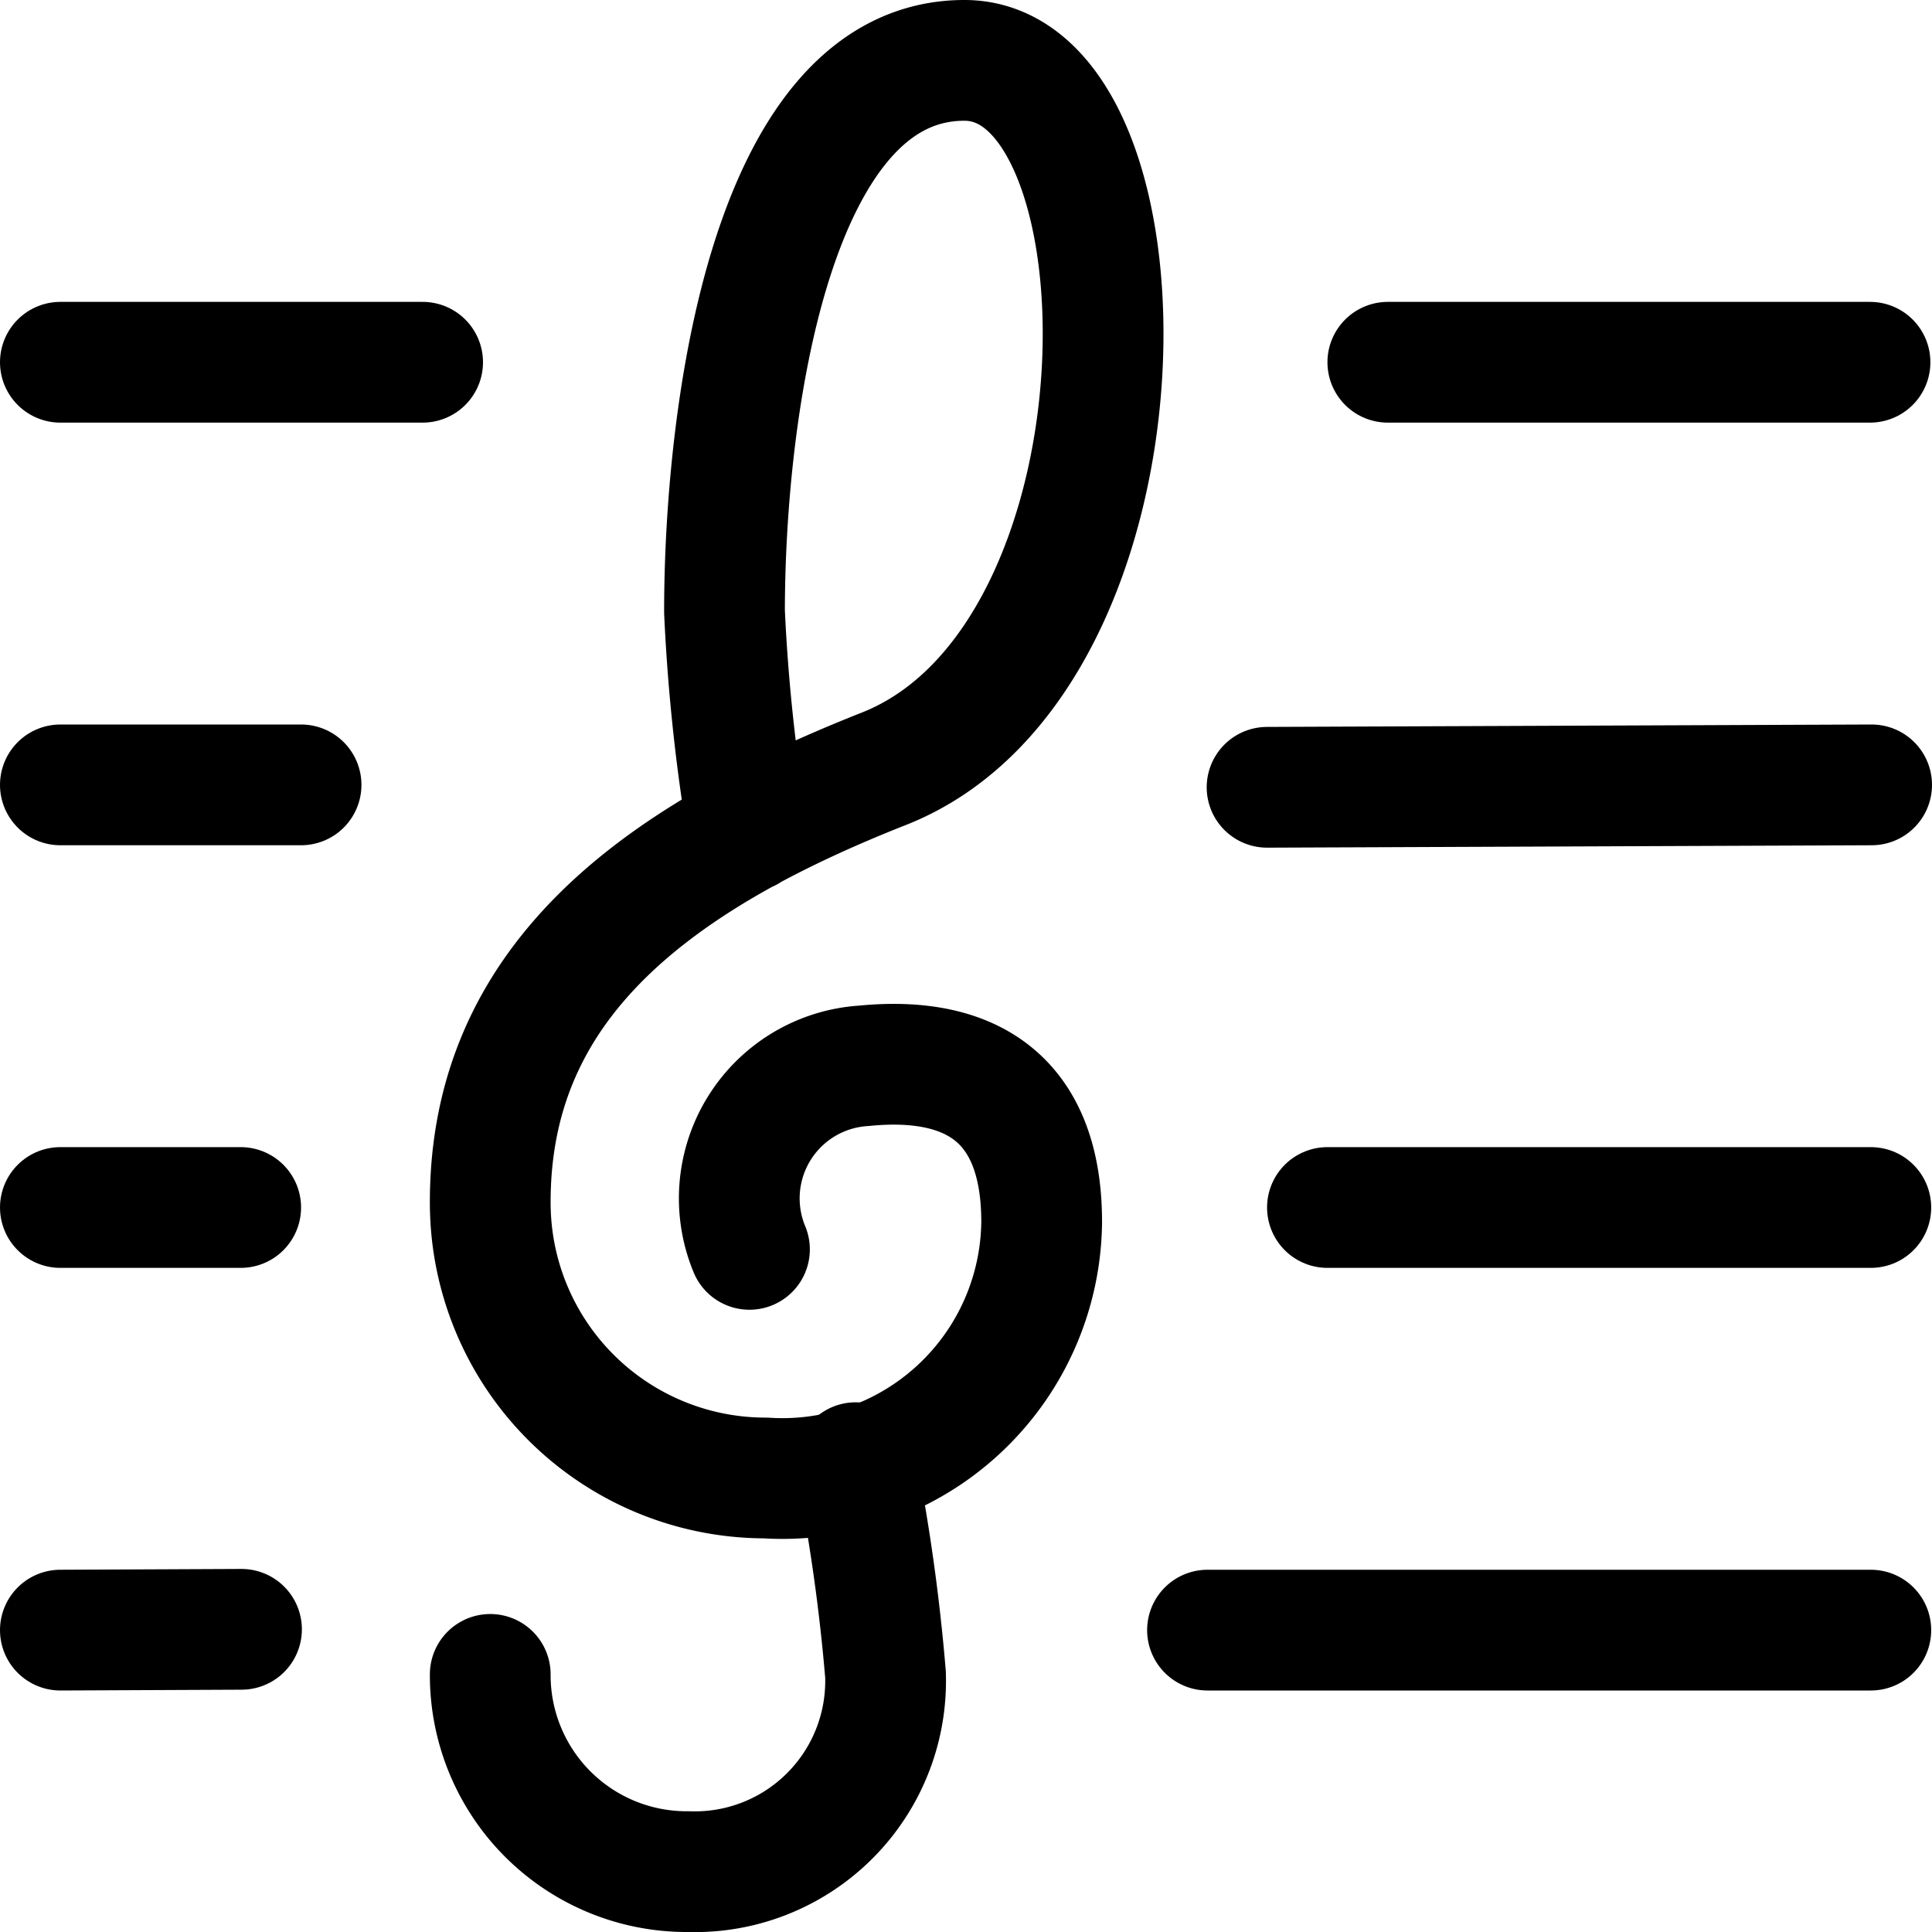
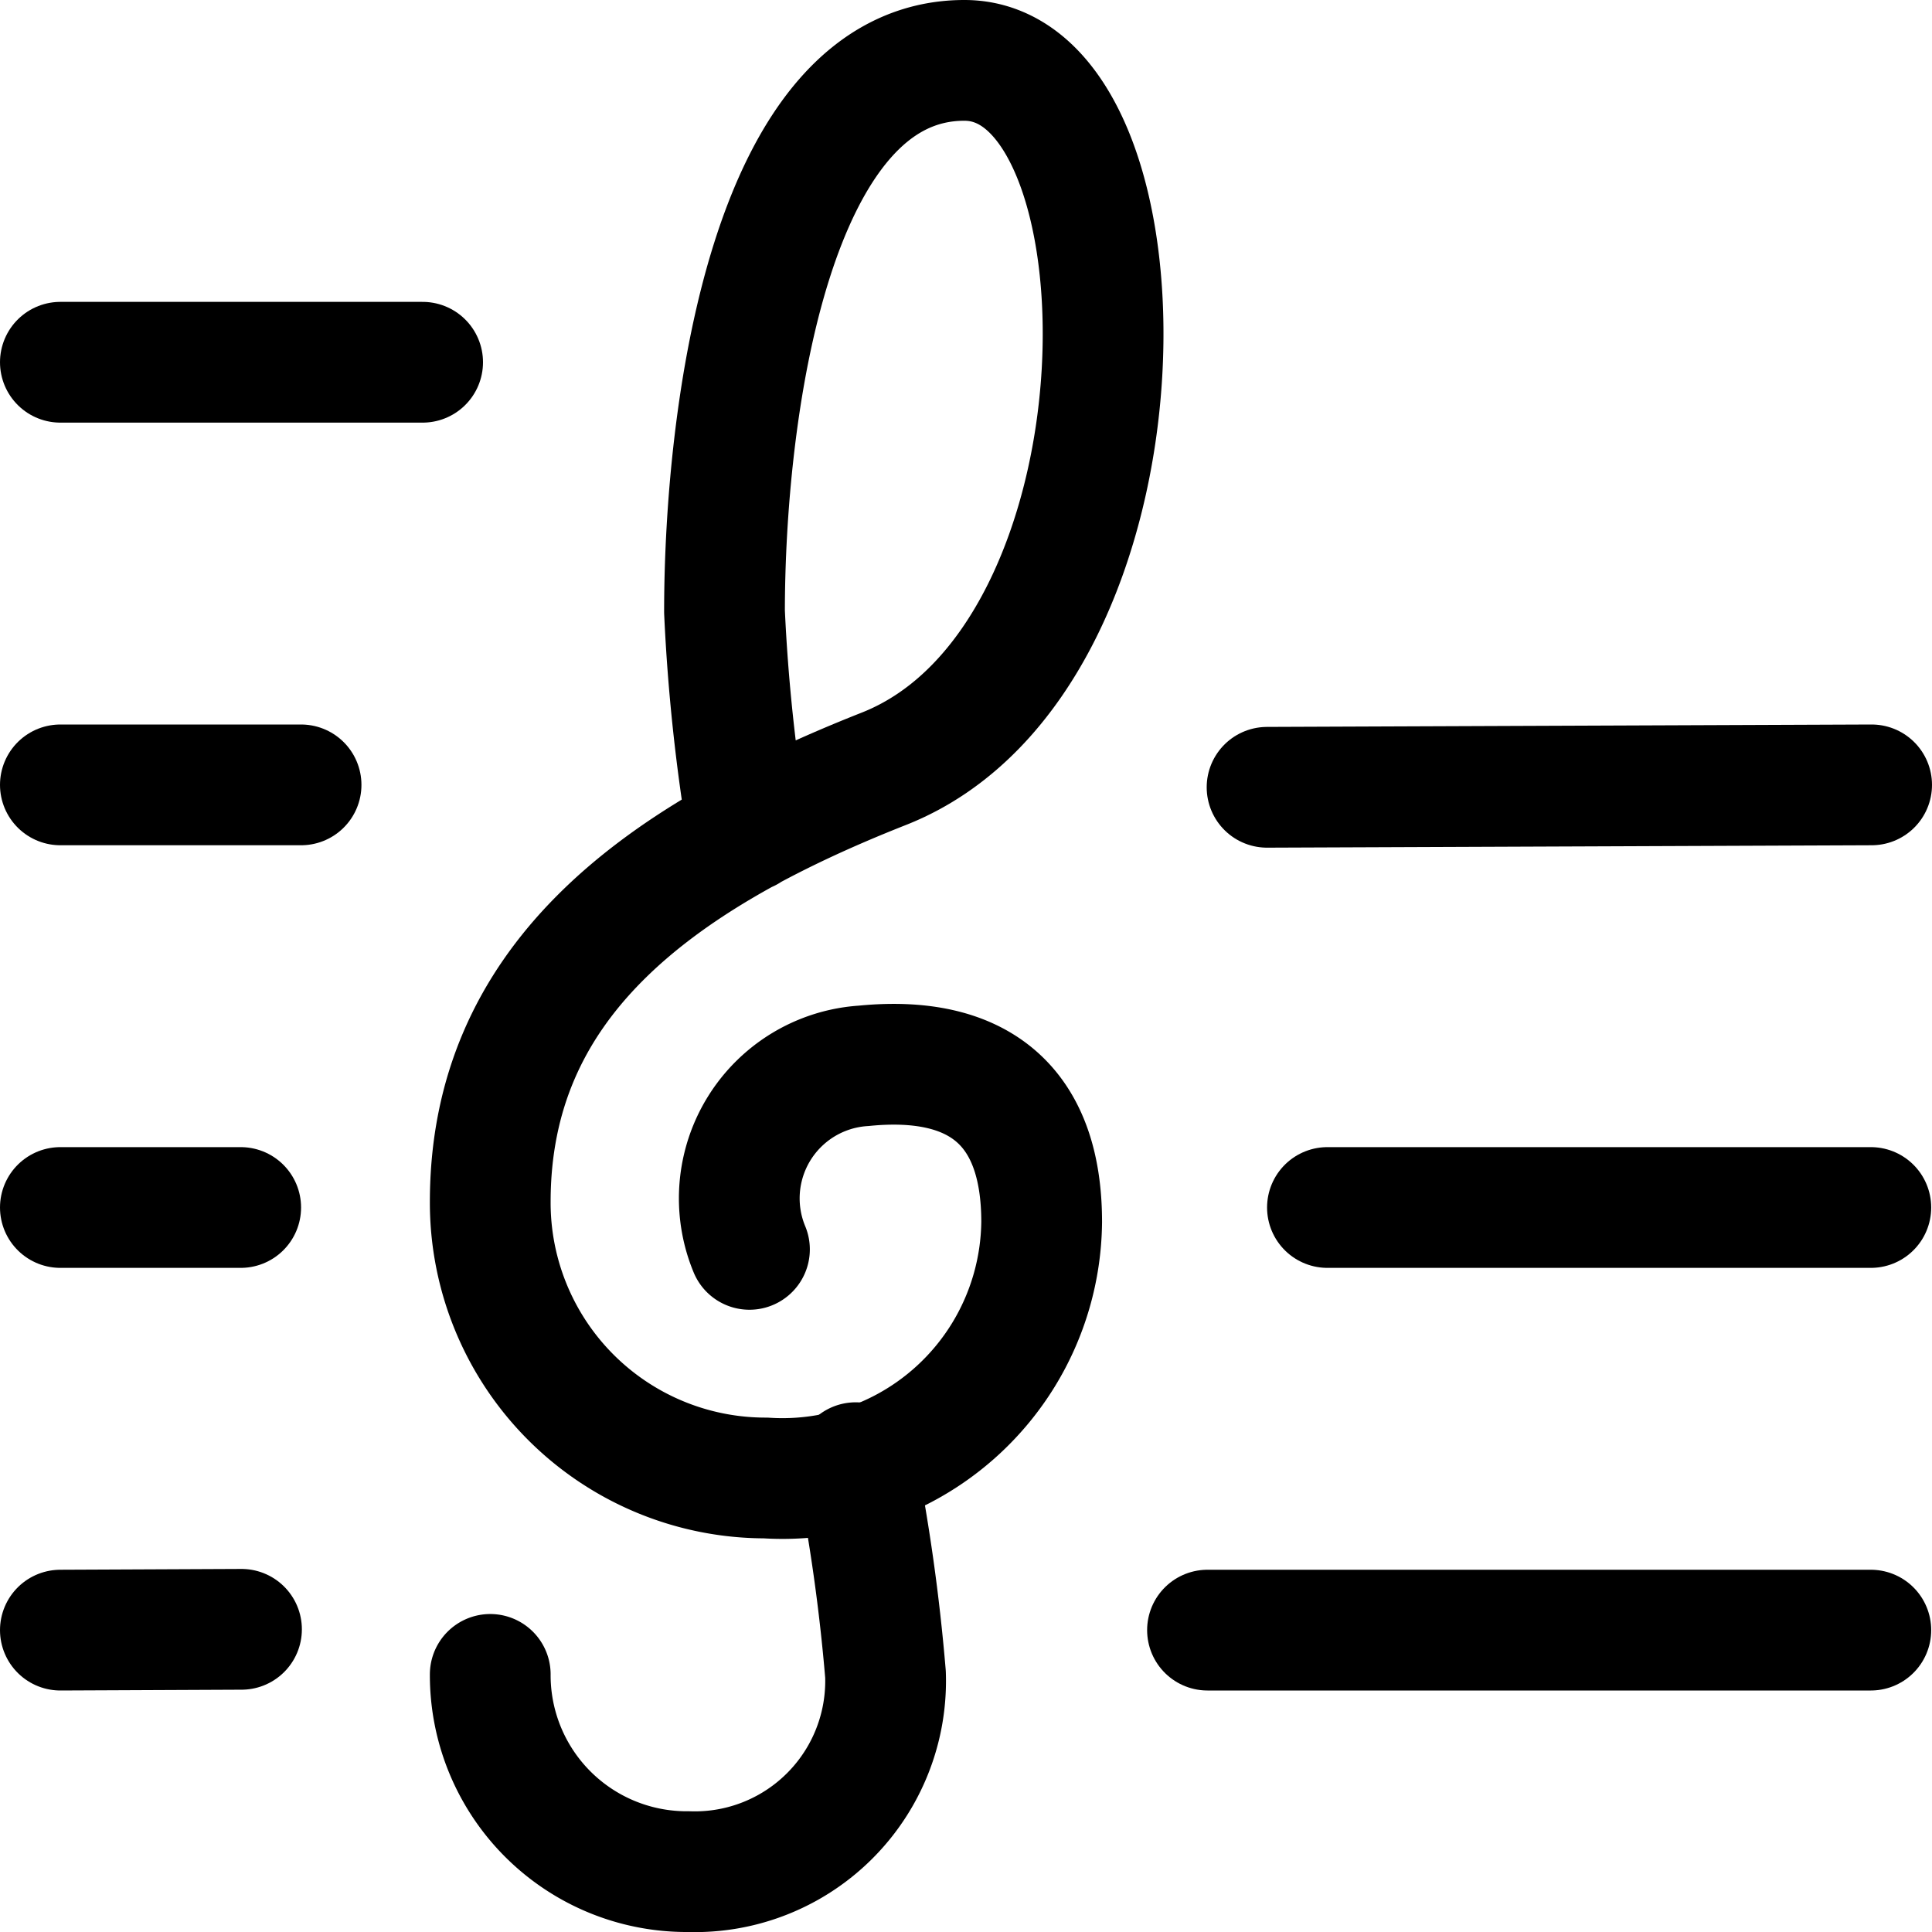
<svg xmlns="http://www.w3.org/2000/svg" viewBox="0 0 24 24" id="Music-Clef-Sheet--Streamline-Ultimate.svg" height="24" width="24">
  <desc>Music Clef Sheet Streamline Icon: https://streamlinehq.com</desc>
  <g>
    <path d="m0.75 4.5 4.5 0" fill="none" stroke="#000000" stroke-linecap="round" stroke-linejoin="round" stroke-width="1.5" />
-     <path d="m17.24 4.5 5.99 0" fill="none" stroke="#000000" stroke-linecap="round" stroke-linejoin="round" stroke-width="1.5" />
    <path d="m0.75 9.75 2.99 0" fill="none" stroke="#000000" stroke-linecap="round" stroke-linejoin="round" stroke-width="1.5" />
    <path d="m15.74 9.78 7.51 -0.03" fill="none" stroke="#000000" stroke-linecap="round" stroke-linejoin="round" stroke-width="1.5" />
    <path d="m0.75 15 2.24 0" fill="none" stroke="#000000" stroke-linecap="round" stroke-linejoin="round" stroke-width="1.5" />
    <path d="m16.49 15 6.75 0" fill="none" stroke="#000000" stroke-linecap="round" stroke-linejoin="round" stroke-width="1.5" />
    <path d="M0.75 20.25 3 20.24" fill="none" stroke="#000000" stroke-linecap="round" stroke-linejoin="round" stroke-width="1.5" />
    <path d="m15 20.25 8.24 0" fill="none" stroke="#000000" stroke-linecap="round" stroke-linejoin="round" stroke-width="1.5" />
    <g>
      <path d="M10.63 18.17A23.55 23.55 0 0 1 11 20.8a2.37 2.37 0 0 1 -2.45 2.45 2.44 2.44 0 0 1 -2.46 -2.45" fill="none" stroke="#000000" stroke-linecap="round" stroke-linejoin="round" stroke-width="1.5" />
      <path d="M9.31 15.52a1.65 1.65 0 0 1 1.42 -2.28c1.41 -0.14 2.21 0.48 2.21 1.94a3.22 3.22 0 0 1 -3.43 3.18 3.42 3.42 0 0 1 -3.42 -3.43c0 -2.7 2 -4.24 4.89 -5.38 3.47 -1.37 3.42 -8.8 1 -8.8S9 5.15 9 7.6a22.92 22.92 0 0 0 0.29 2.73" fill="none" stroke="#000000" stroke-linecap="round" stroke-linejoin="round" stroke-width="1.5" />
    </g>
  </g>
</svg>